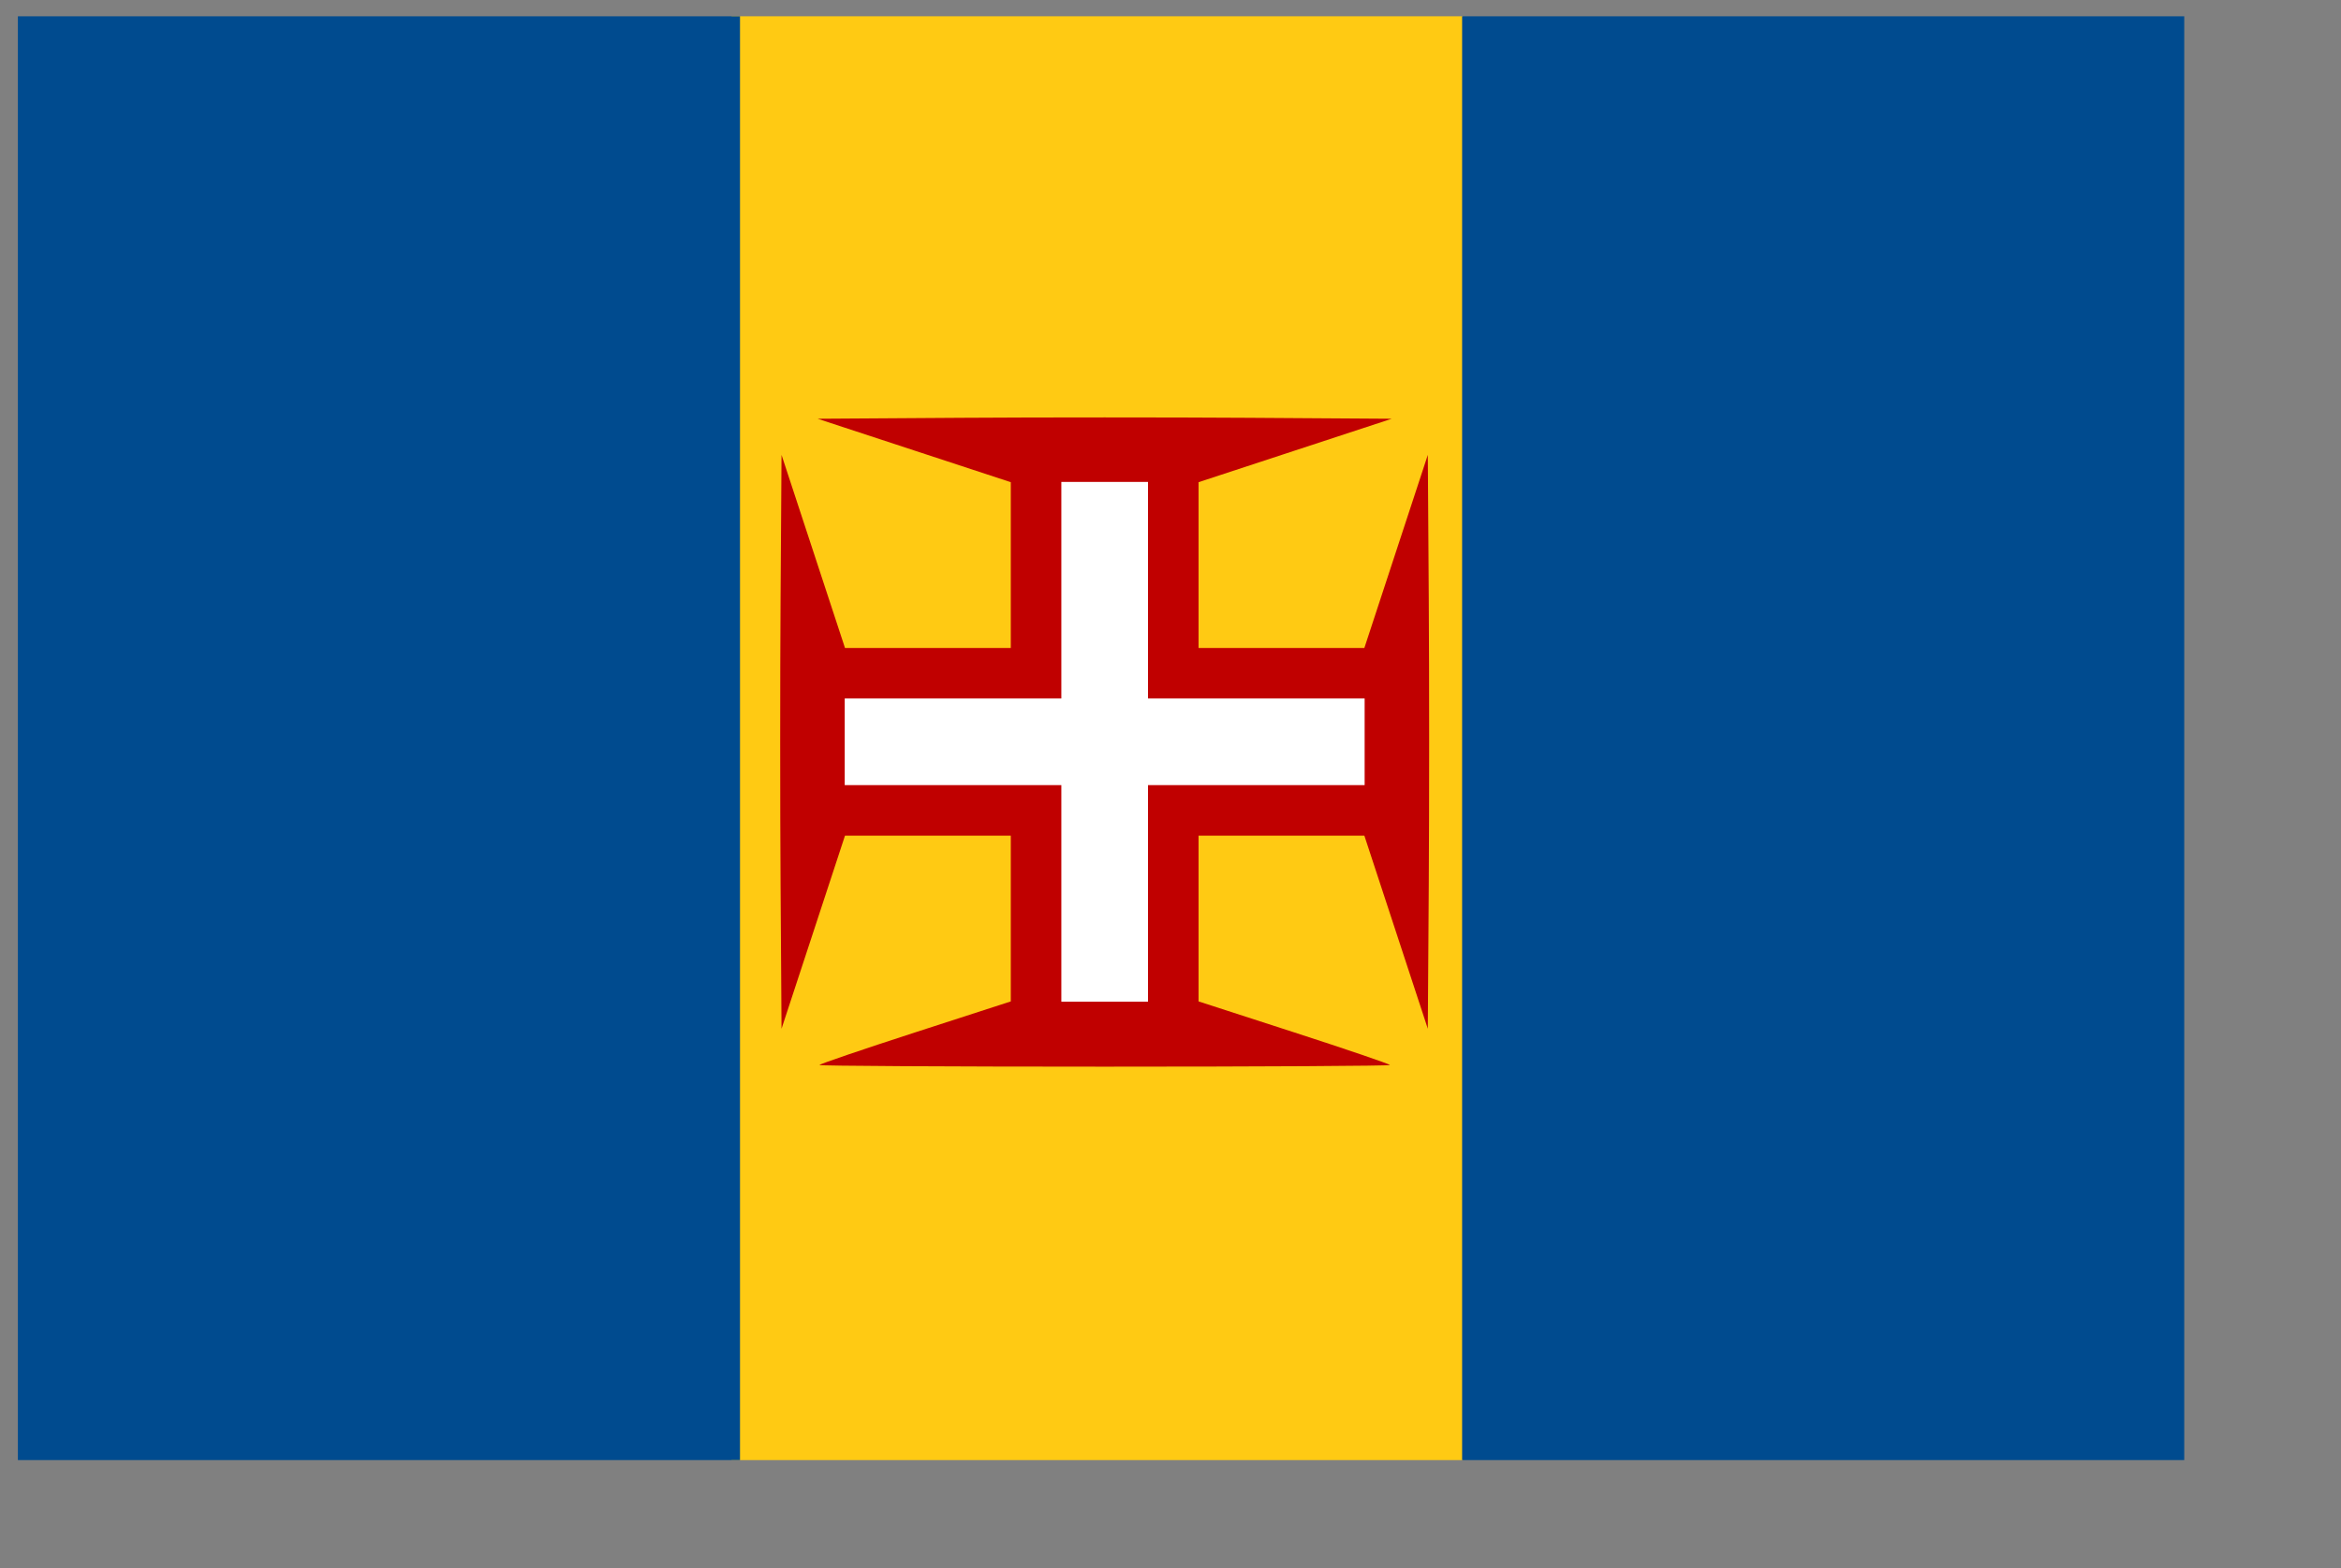
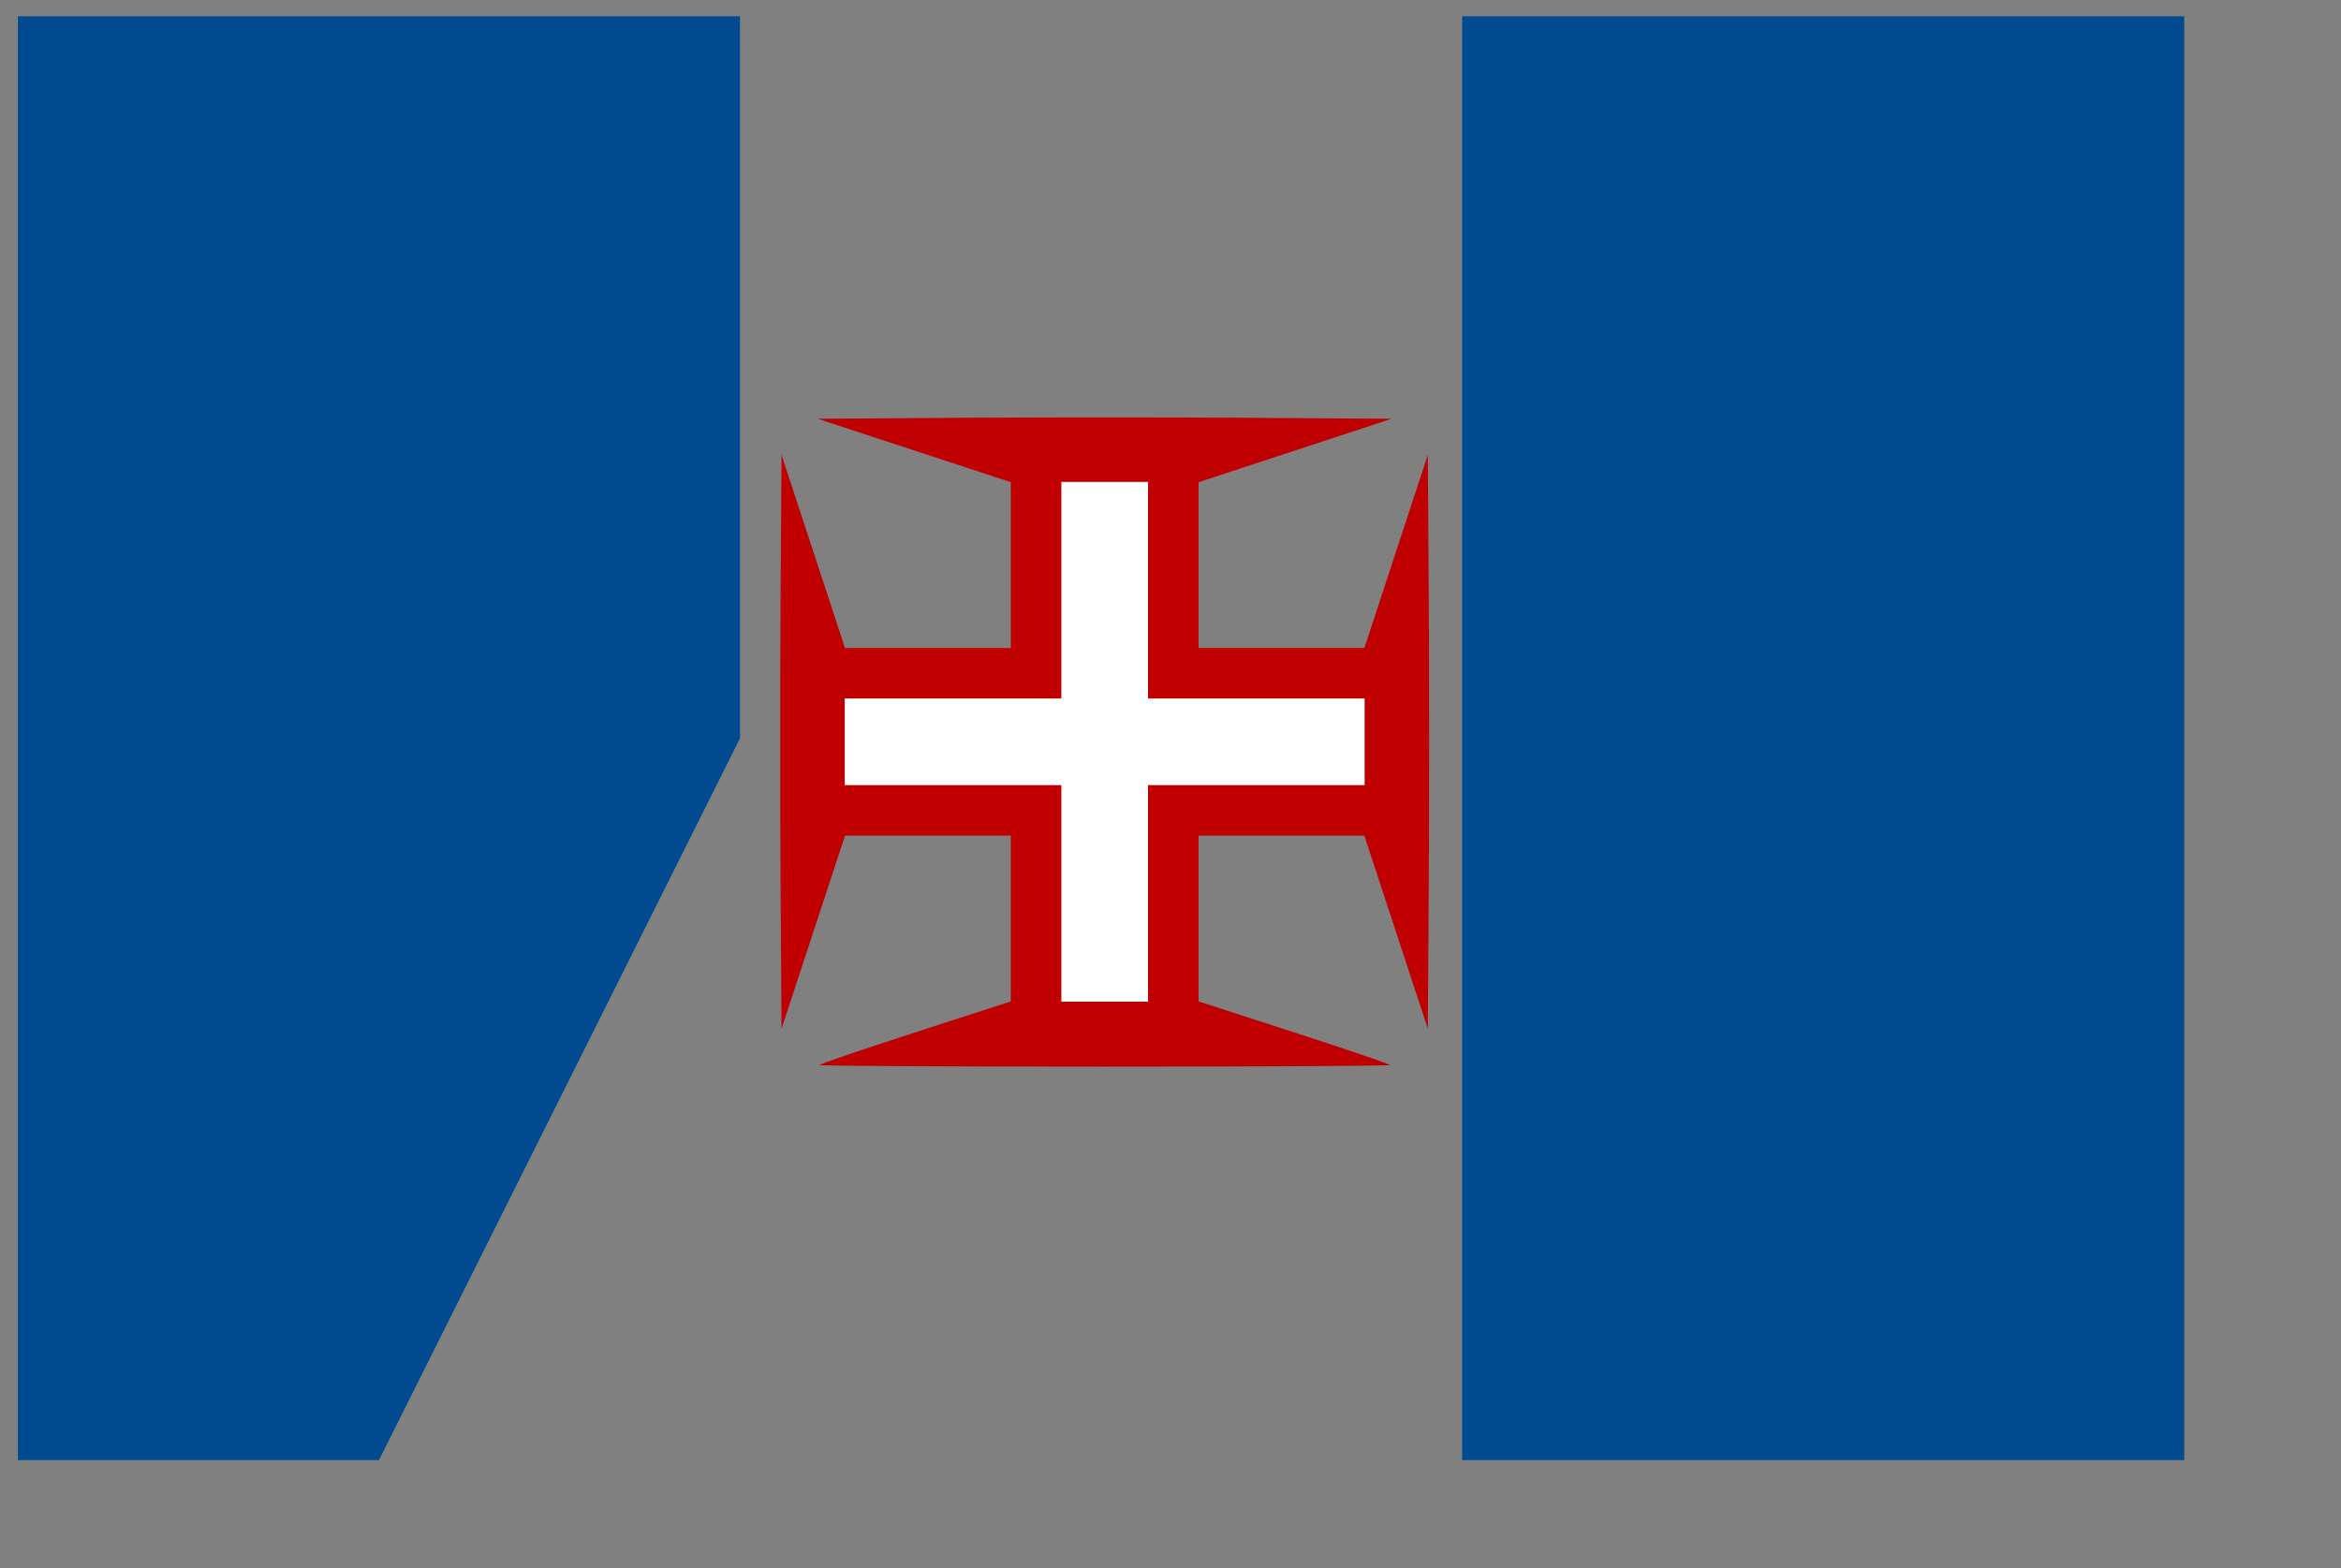
<svg xmlns="http://www.w3.org/2000/svg" xmlns:ns1="http://inkscape.sourceforge.net/DTD/sodipodi-0.dtd" xmlns:ns2="http://www.inkscape.org/namespaces/inkscape" width="486.28pt" height="325.89pt" id="svg2" ns1:version="0.32" ns2:version="0.43" version="1.0" ns1:docbase="C:\Documents and Settings\Nuno\Desktop" ns1:docname="MadeiraFlag.svg">
  <rect width="100%" height="100%" fill="#808080" stroke="none" />
  <defs id="defs4" />
  <ns1:namedview id="base" pagecolor="#ffffff" bordercolor="#666666" borderopacity="1.0" ns2:pageopacity="0.0" ns2:pageshadow="2" ns2:zoom="0.65447727" ns2:cx="162.19763" ns2:cy="252.49136" ns2:document-units="px" ns2:current-layer="layer1" ns2:window-width="813" ns2:window-height="540" ns2:window-x="165" ns2:window-y="127" />
  <g ns2:label="Layer 1" ns2:groupmode="layer" id="layer1">
    <g id="g3950" transform="translate(142.098,-296.42)">
-       <rect y="300.932" x="60.507" height="400.004" width="202.602" id="rect2200" style="opacity:1;fill:#ffca13;fill-opacity:1;fill-rule:nonzero;stroke:none;stroke-width:1;stroke-miterlimit:4;stroke-dasharray:none;stroke-opacity:1" />
-       <path id="path1317" d="M -137.143,500.934 L -137.143,300.934 L -37.143,300.934 L 62.857,300.934 L 62.857,500.934 L 62.857,700.934 L -37.143,700.934 L -137.143,700.934 L -137.143,500.934 z " style="fill:#004b8f;fill-opacity:1" />
+       <path id="path1317" d="M -137.143,500.934 L -137.143,300.934 L -37.143,300.934 L 62.857,300.934 L 62.857,500.934 L -37.143,700.934 L -137.143,700.934 L -137.143,500.934 z " style="fill:#004b8f;fill-opacity:1" />
      <path id="path1323" d="M 262.857,500.934 L 262.857,300.934 L 362.857,300.934 L 462.857,300.934 L 462.857,500.934 L 462.857,700.934 L 362.857,700.934 L 262.857,700.934 L 262.857,500.934 z " style="fill:#004b8f;fill-opacity:1" />
      <path id="path1321" d="M 84.857,591.481 C 84.857,591.233 96.782,587.165 111.357,582.443 L 137.857,573.857 L 137.857,550.895 L 137.857,527.934 L 114.896,527.934 L 91.934,527.934 L 83.146,554.684 L 74.357,581.434 L 74.096,541.684 C 73.952,519.821 73.952,484.046 74.096,462.184 L 74.357,422.434 L 83.146,449.184 L 91.934,475.934 L 114.896,475.934 L 137.857,475.934 L 137.857,452.972 L 137.857,430.01 L 111.107,421.222 L 84.357,412.434 L 124.107,412.172 C 145.97,412.028 181.745,412.028 203.607,412.172 L 243.357,412.434 L 216.607,421.222 L 189.857,430.01 L 189.857,452.972 L 189.857,475.934 L 212.819,475.934 L 235.78,475.934 L 244.569,449.184 L 253.357,422.434 L 253.619,462.184 C 253.762,484.046 253.762,519.821 253.619,541.684 L 253.357,581.434 L 244.569,554.684 L 235.78,527.934 L 212.819,527.934 L 189.857,527.934 L 189.857,550.895 L 189.857,573.857 L 216.357,582.443 C 230.932,587.165 242.857,591.233 242.857,591.481 C 242.857,591.73 207.307,591.934 163.857,591.934 C 120.407,591.934 84.857,591.73 84.857,591.481 z " style="fill:#c00000;fill-opacity:1" />
      <path id="path1319" d="M 175.857,543.934 L 175.857,513.934 L 205.857,513.934 L 235.857,513.934 L 235.857,501.934 L 235.857,489.934 L 205.857,489.934 L 175.857,489.934 L 175.857,459.934 L 175.857,429.934 L 163.857,429.934 L 151.857,429.934 L 151.857,459.934 L 151.857,489.934 L 121.857,489.934 L 91.857,489.934 L 91.857,501.934 L 91.857,513.934 L 121.857,513.934 L 151.857,513.934 L 151.857,543.934 L 151.857,573.934 L 163.857,573.934 L 175.857,573.934 L 175.857,543.934 z " style="fill:#ffffff;fill-opacity:1" />
    </g>
  </g>
</svg>